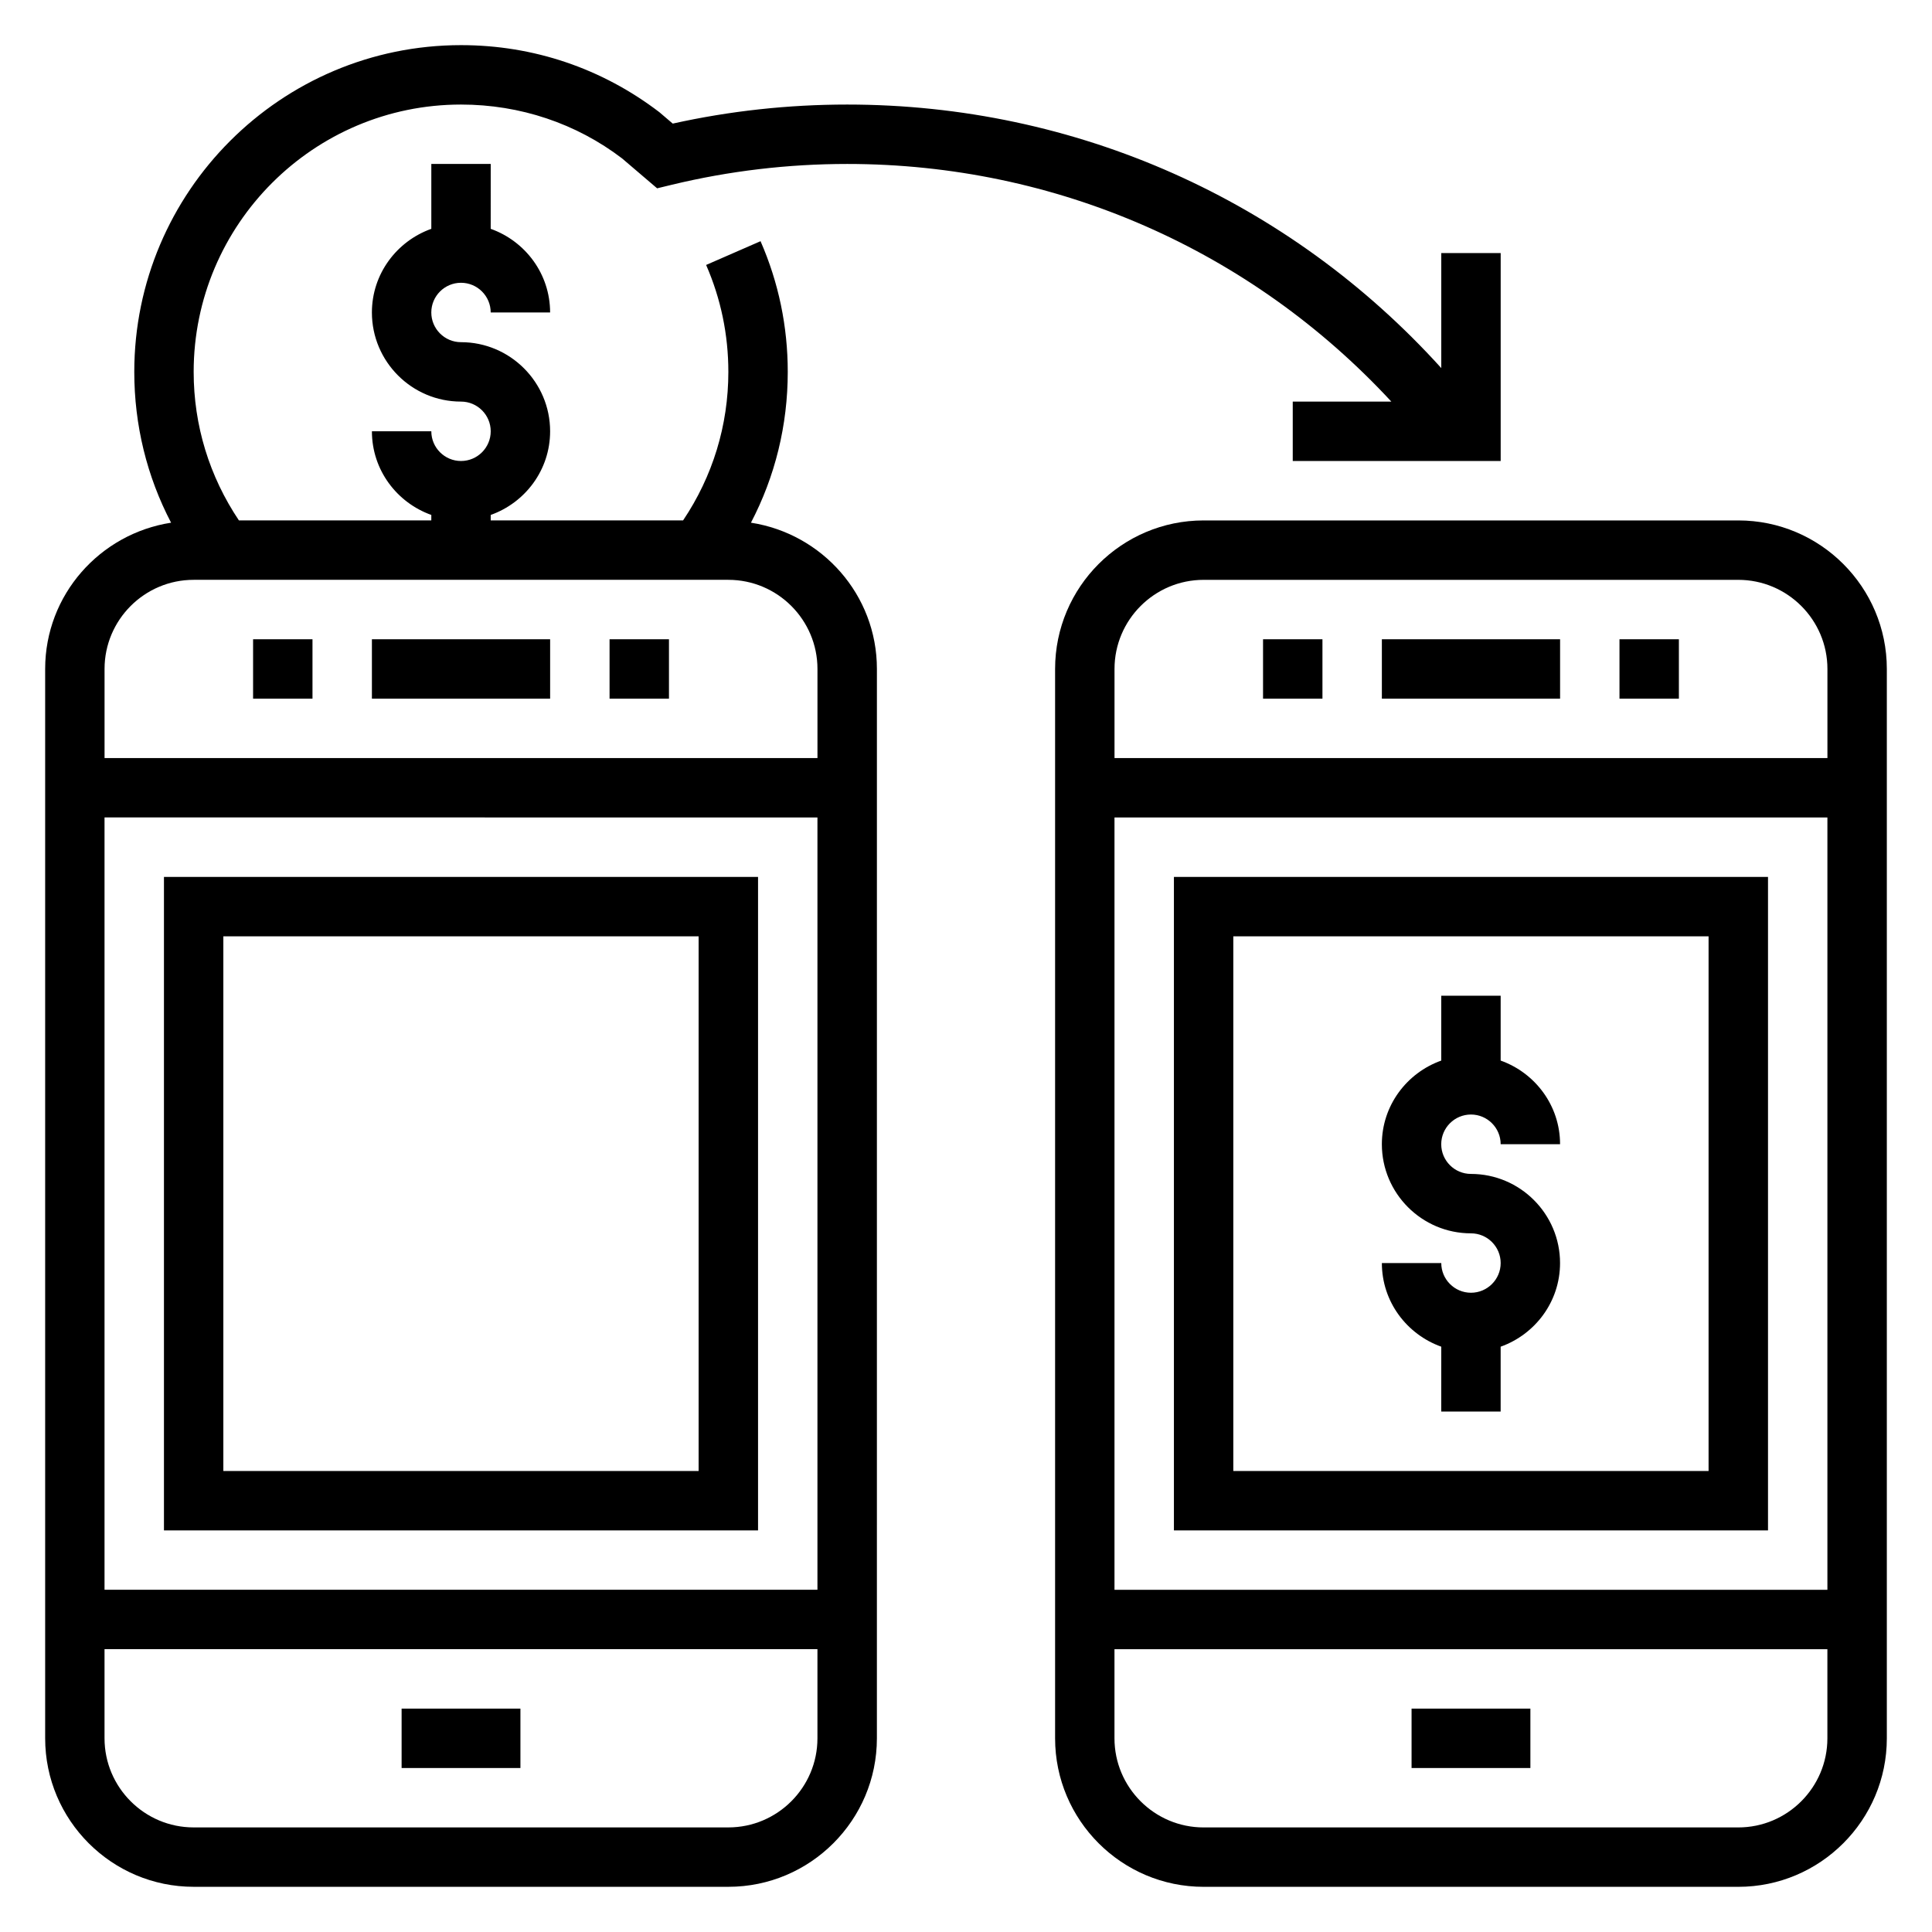
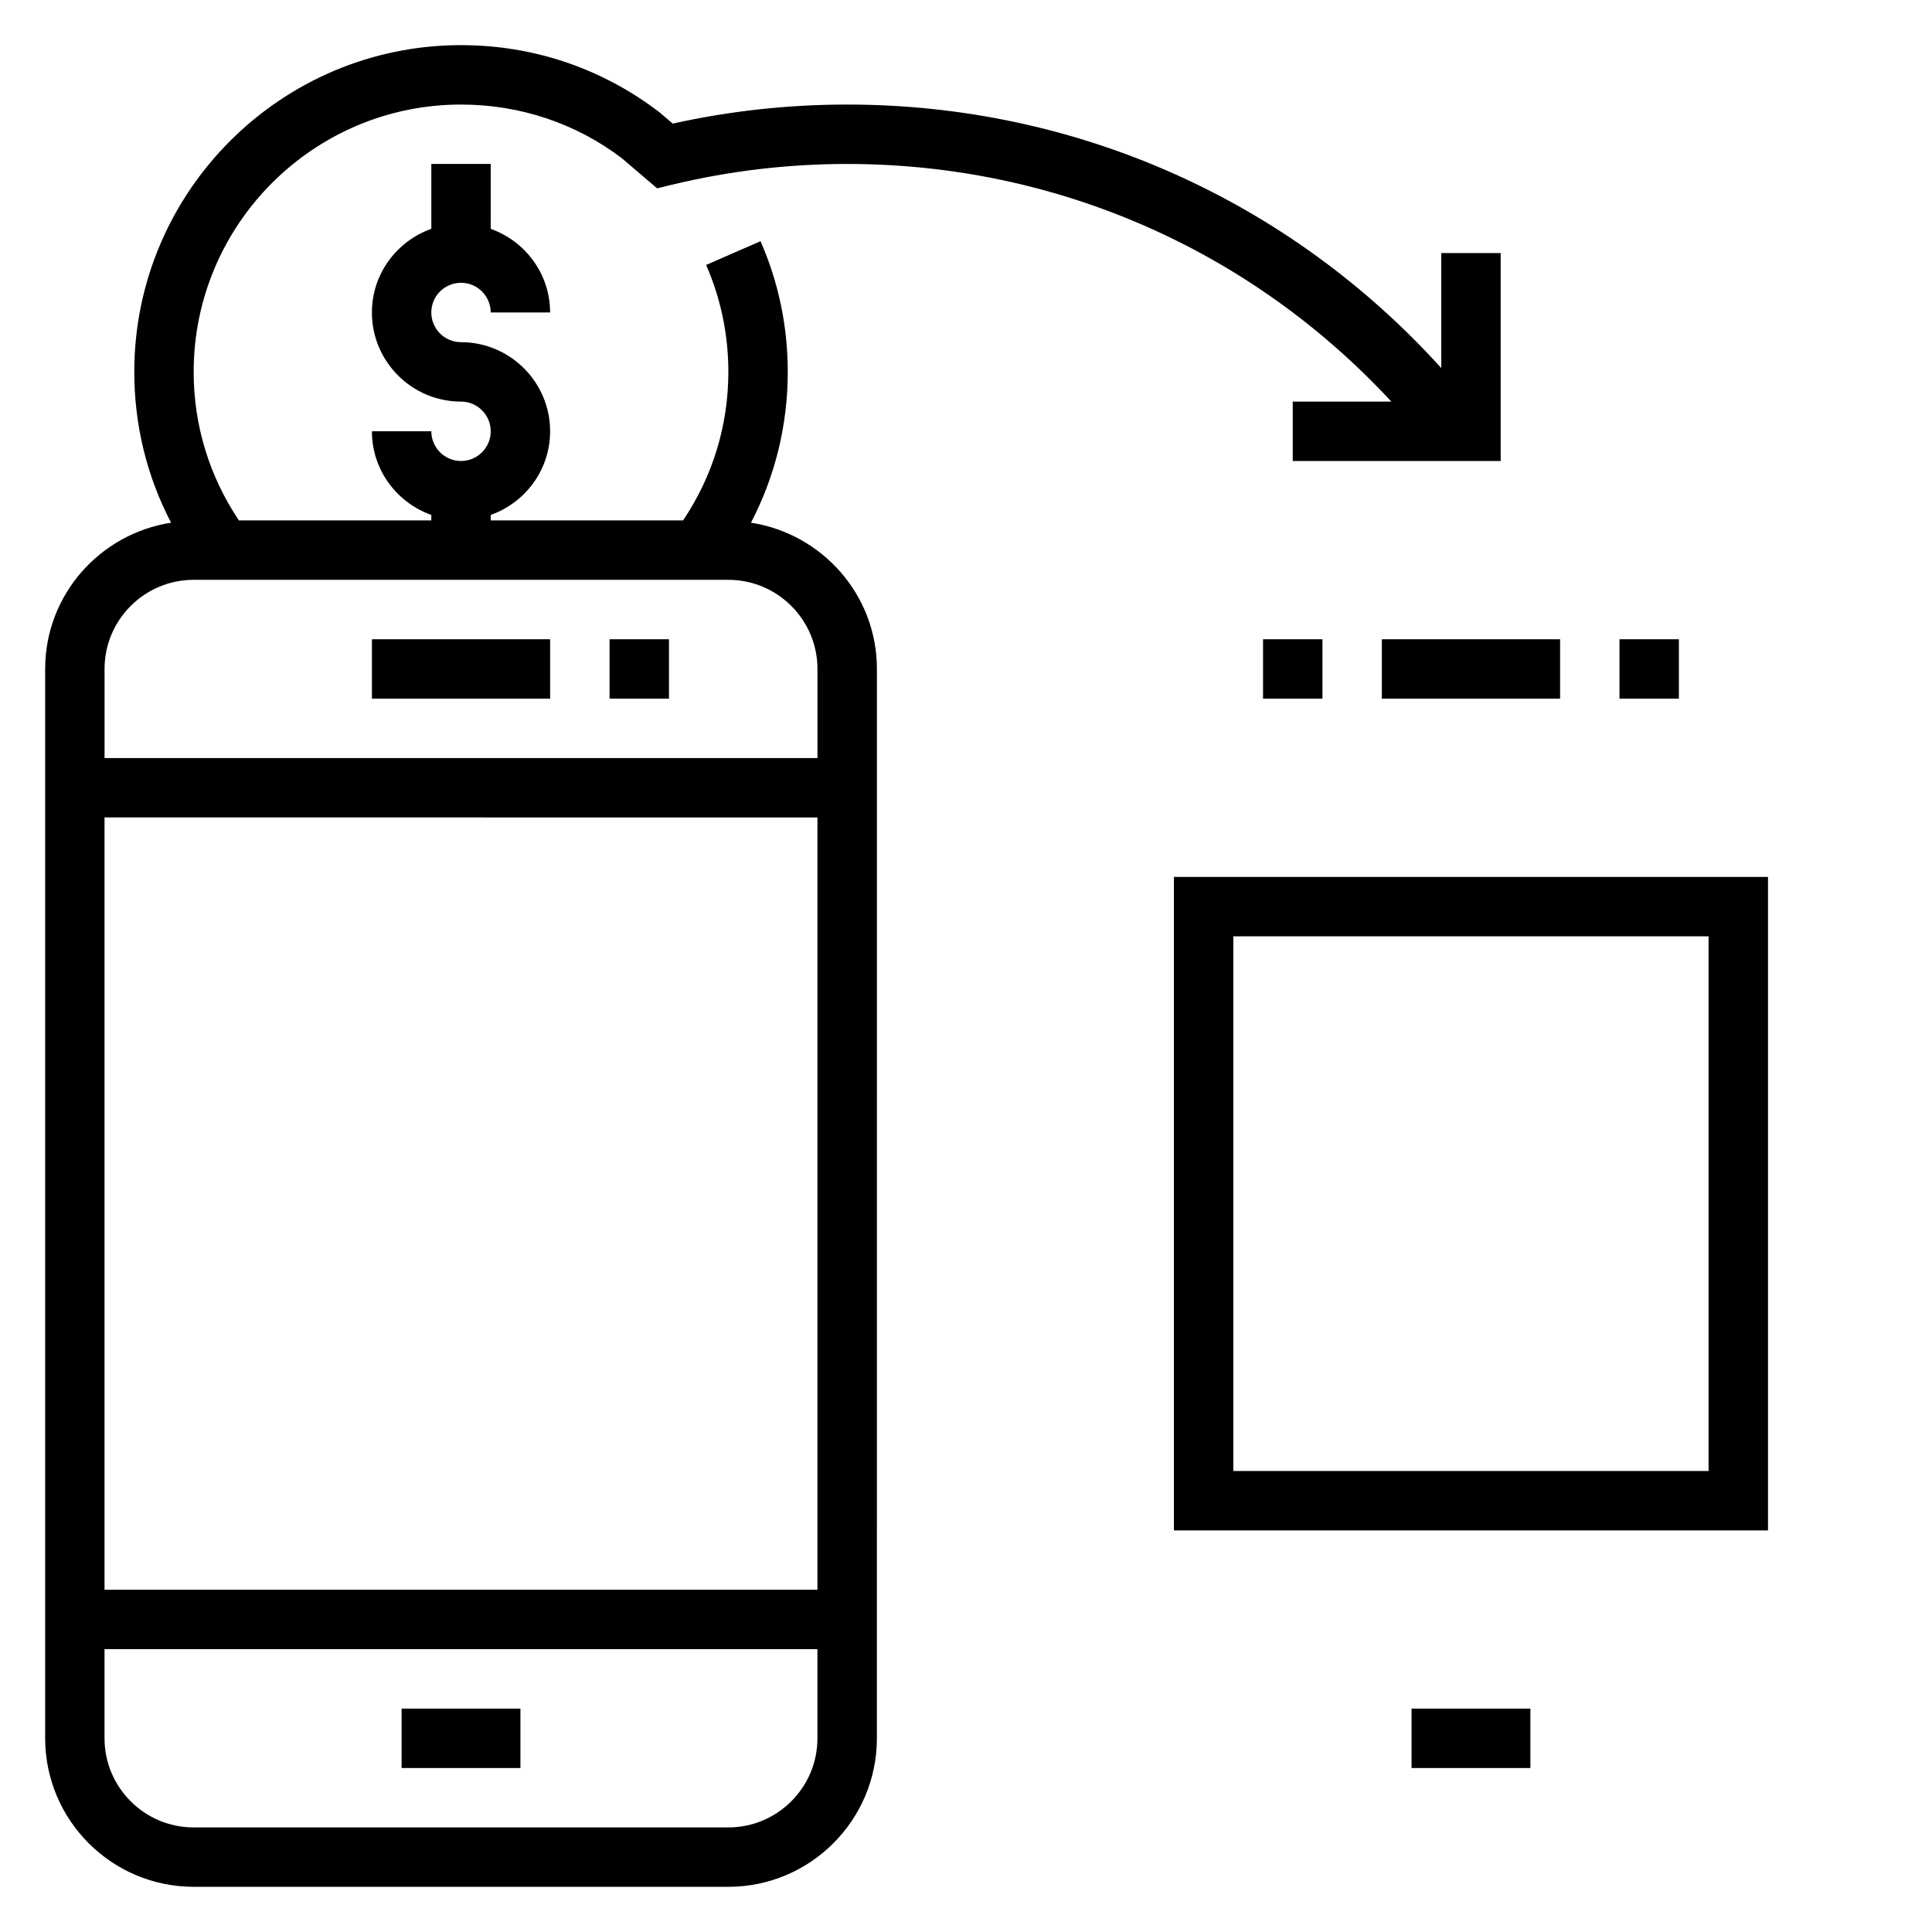
<svg xmlns="http://www.w3.org/2000/svg" fill="#000000" width="800px" height="800px" version="1.1" viewBox="144 144 512 512">
  <g>
    <path d="m343.01 282.52c6.41-12.258 9.754-25.852 9.754-39.965 0-12.035-2.426-23.688-7.211-34.637l-14.422 6.297c3.906 8.949 5.891 18.484 5.891 28.34 0 14.184-4.164 27.703-11.996 39.359h-50.98v-1.449c9.141-3.258 15.742-11.918 15.742-22.168 0-13.02-10.598-23.617-23.617-23.617-4.344 0-7.871-3.535-7.871-7.871s3.527-7.871 7.871-7.871 7.871 3.535 7.871 7.871h15.742c0-10.25-6.606-18.91-15.742-22.168l0.004-17.191h-15.742v17.191c-9.141 3.262-15.746 11.922-15.746 22.168 0 13.02 10.598 23.617 23.617 23.617 4.344 0 7.871 3.535 7.871 7.871 0 4.336-3.527 7.871-7.871 7.871s-7.871-3.535-7.871-7.871h-15.742c0 10.25 6.606 18.91 15.742 22.168l-0.004 1.449h-50.984c-7.828-11.668-11.992-25.176-11.992-39.359 0-39.062 31.781-70.848 70.848-70.848 15.695 0 30.566 5.031 42.676 14.266l9.297 7.934 3.906-0.945c15.121-3.652 30.754-5.512 46.461-5.512 55.363 0 107.01 22.797 144.21 62.977h-26.129v15.742h55.105v-55.102h-15.742v30.48c-40.293-44.539-96.812-69.84-157.44-69.84-15.594 0-31.125 1.691-46.23 5.047l-3.535-3.016c-15.211-11.629-33.379-17.777-52.57-17.777-47.746 0-86.594 38.848-86.594 86.594 0 14.113 3.344 27.703 9.754 39.965-18.848 2.914-33.371 19.105-33.371 38.754v283.39c0 21.703 17.656 39.359 39.359 39.359h141.7c21.703 0 39.359-17.656 39.359-39.359l0.004-283.39c0-19.648-14.523-35.84-33.371-38.754zm-147.69 15.141h141.7c13.02 0 23.617 10.598 23.617 23.617v23.617l-188.93-0.004v-23.617c0-13.02 10.594-23.613 23.613-23.613zm165.31 62.973v204.67l-188.93 0.004v-204.68zm-23.613 267.65h-141.7c-13.02 0-23.617-10.598-23.617-23.617v-23.617h188.93v23.617c0 13.02-10.594 23.617-23.613 23.617z" />
    <path d="m242.56 313.41h47.23v15.742h-47.23z" />
    <path d="m250.43 596.8h31.488v15.742h-31.488z" />
-     <path d="m344.89 549.57v-173.18h-157.44v173.18zm-141.7-157.44h125.95v141.7l-125.95 0.004z" />
    <path d="m305.54 313.41h15.742v15.742h-15.742z" />
-     <path d="m211.07 313.41h15.742v15.742h-15.742z" />
-     <path d="m604.67 281.92h-141.7c-21.703 0-39.359 17.656-39.359 39.359v283.39c0 21.703 17.656 39.359 39.359 39.359h141.7c21.703 0 39.359-17.656 39.359-39.359v-283.39c0-21.703-17.656-39.359-39.359-39.359zm-141.7 15.746h141.7c13.02 0 23.617 10.598 23.617 23.617v23.617l-188.93-0.004v-23.617c0-13.02 10.594-23.613 23.617-23.613zm165.31 62.973v204.67l-188.93 0.004v-204.68zm-23.617 267.65h-141.7c-13.02 0-23.617-10.598-23.617-23.617v-23.617h188.93v23.617c0 13.02-10.598 23.617-23.617 23.617z" />
    <path d="m510.21 313.41h47.23v15.742h-47.23z" />
    <path d="m518.08 596.8h31.488v15.742h-31.488z" />
    <path d="m612.54 549.57v-173.18h-157.44v173.18zm-141.7-157.44h125.95v141.7l-125.95 0.004z" />
-     <path d="m533.82 439.36c4.344 0 7.871 3.535 7.871 7.871h15.742c0-10.25-6.606-18.91-15.742-22.168v-17.191h-15.742v17.191c-9.141 3.258-15.742 11.918-15.742 22.168 0 13.02 10.598 23.617 23.617 23.617 4.344 0 7.871 3.535 7.871 7.871s-3.527 7.871-7.871 7.871-7.871-3.535-7.871-7.871h-15.742c0 10.25 6.606 18.91 15.742 22.168l-0.008 17.191h15.742v-17.191c9.141-3.258 15.742-11.918 15.742-22.168 0-13.02-10.598-23.617-23.617-23.617-4.344 0-7.871-3.535-7.871-7.871 0.004-4.336 3.531-7.871 7.879-7.871z" />
    <path d="m573.18 313.41h15.742v15.742h-15.742z" />
    <path d="m478.72 313.41h15.742v15.742h-15.742z" />
  </g>
</svg>